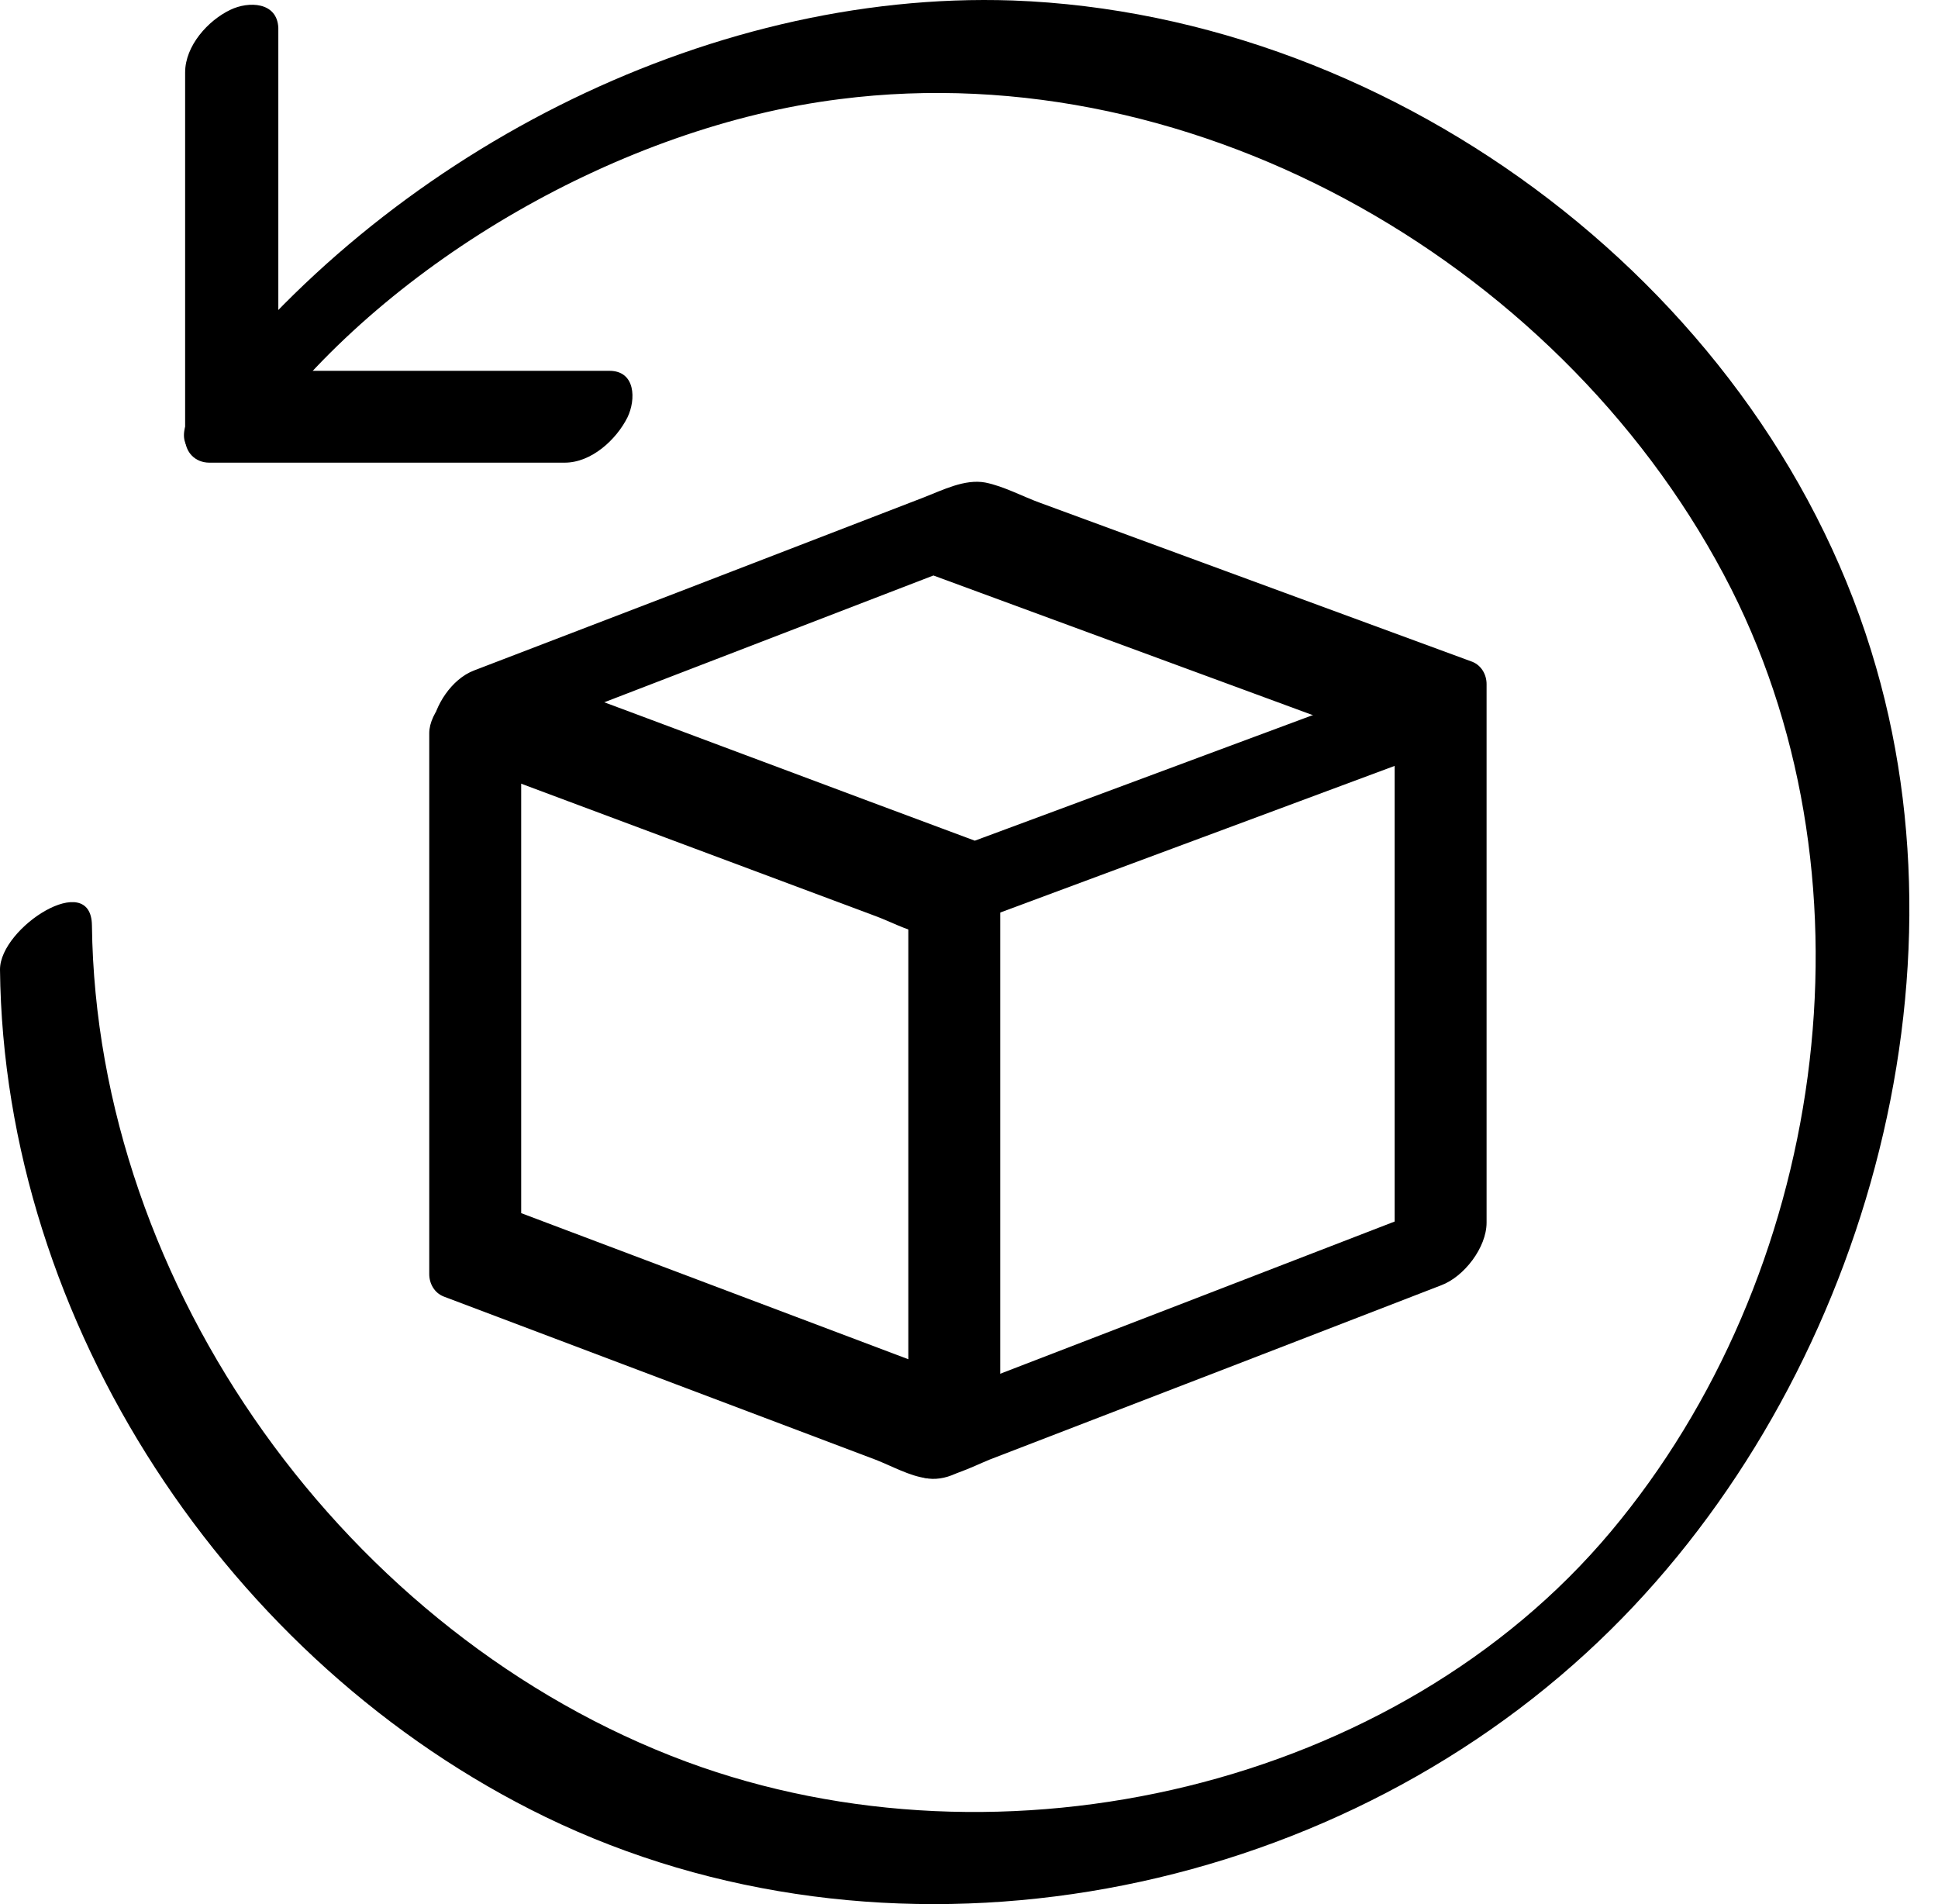
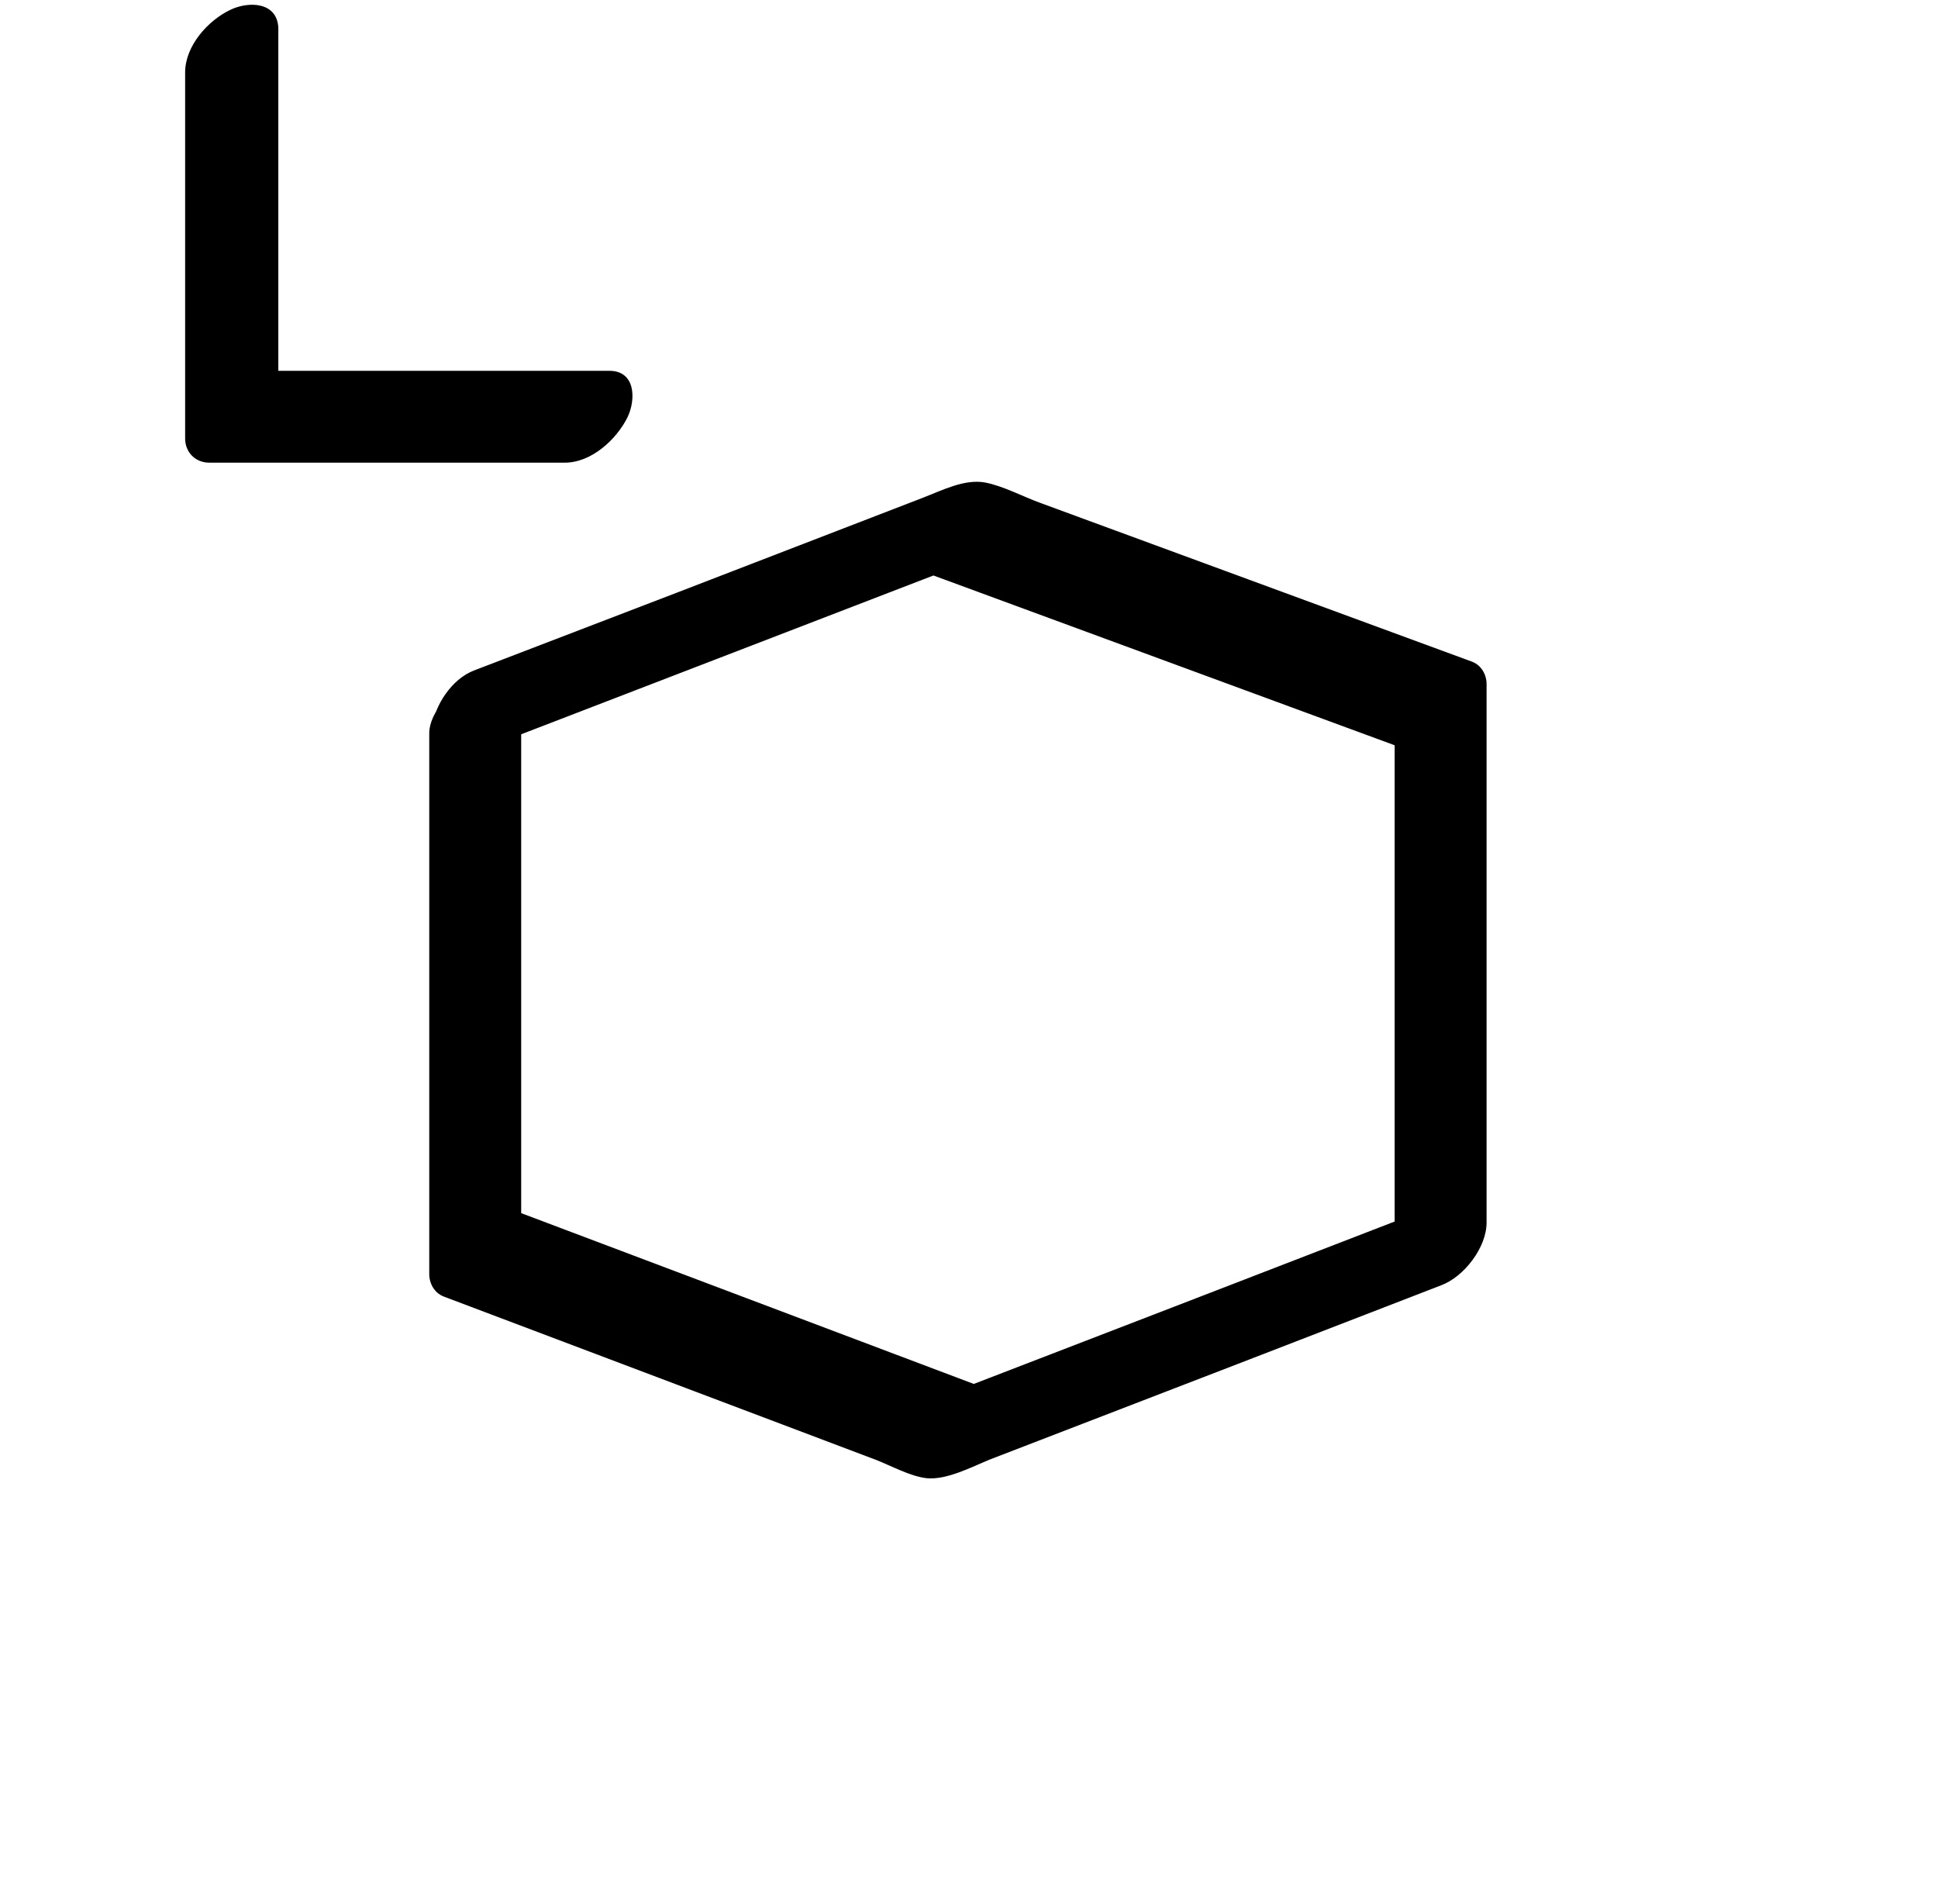
<svg xmlns="http://www.w3.org/2000/svg" width="57" height="56" viewBox="0 0 57 56" fill="none">
  <path d="M5.445 2.13V12.895C5.445 13.296 5.738 13.607 6.158 13.607H16.609C17.395 13.607 18.126 12.932 18.455 12.275C18.71 11.746 18.692 10.906 17.925 10.906H7.473L8.186 11.618V0.817C8.15 0.05 7.309 0.032 6.779 0.287C6.121 0.598 5.445 1.346 5.445 2.13Z" fill="black" />
-   <path d="M0 28.513C0.11 38.913 6.724 48.912 16.043 53.437C26.019 58.272 38.553 56.046 46.648 48.62C54.303 41.614 58.086 29.699 55.18 19.628C52.038 8.662 41.148 0.434 29.783 0.014C20.683 -0.296 11.274 4.63 5.81 11.873C4.495 13.625 6.761 13.935 7.765 12.603C11.456 7.695 18.272 3.718 24.703 2.915C35.282 1.565 46.154 7.914 50.923 17.329C55.345 26.105 53.664 37.545 47.378 45.044C41.093 52.543 29.509 55.261 20.19 51.813C10.214 48.109 2.832 37.855 2.704 27.218C2.686 25.558 0 27.273 0 28.513Z" fill="black" />
  <path d="M13.995 22.109C18.691 20.303 23.369 18.497 28.064 16.69L27.114 16.8L41.439 22.073L41.019 21.416V37.253L42.353 35.41C37.584 37.253 32.815 39.096 28.028 40.938L28.978 40.829C24.282 39.059 19.605 37.289 14.909 35.52L15.329 36.176V20.266C15.329 18.624 12.625 20.339 12.625 21.562V37.472C12.625 37.745 12.771 38.019 13.045 38.129C17.284 39.734 21.505 41.322 25.744 42.927C26.219 43.11 26.767 43.42 27.261 43.475C27.845 43.529 28.576 43.146 29.106 42.927L36.396 40.117L42.389 37.8C43.066 37.545 43.723 36.687 43.723 35.957V20.12C43.723 19.847 43.577 19.573 43.303 19.463L30.604 14.793C30.093 14.61 29.526 14.3 28.978 14.191C28.375 14.081 27.736 14.409 27.169 14.629L19.934 17.42L13.941 19.719C12.607 20.23 11.967 22.875 13.977 22.091L13.995 22.109Z" fill="black" />
-   <path d="M41.805 19.847C37.219 21.544 32.633 23.259 28.047 24.956L28.997 24.846C24.429 23.149 19.879 21.434 15.311 19.737C14.124 19.299 12.077 21.836 13.448 22.346C17.541 23.879 21.615 25.393 25.708 26.926C26.165 27.09 26.658 27.364 27.133 27.455C27.754 27.583 28.449 27.2 29.033 26.981L36.105 24.353L41.842 22.219C43.176 21.726 43.834 19.099 41.805 19.847Z" fill="black" />
-   <path d="M29.419 41.504V25.503C29.419 24.736 28.579 24.718 28.049 24.974C27.391 25.284 26.715 26.032 26.715 26.816V42.818C26.715 43.584 27.555 43.602 28.085 43.347C28.743 43.037 29.419 42.289 29.419 41.504Z" fill="black" />
</svg>